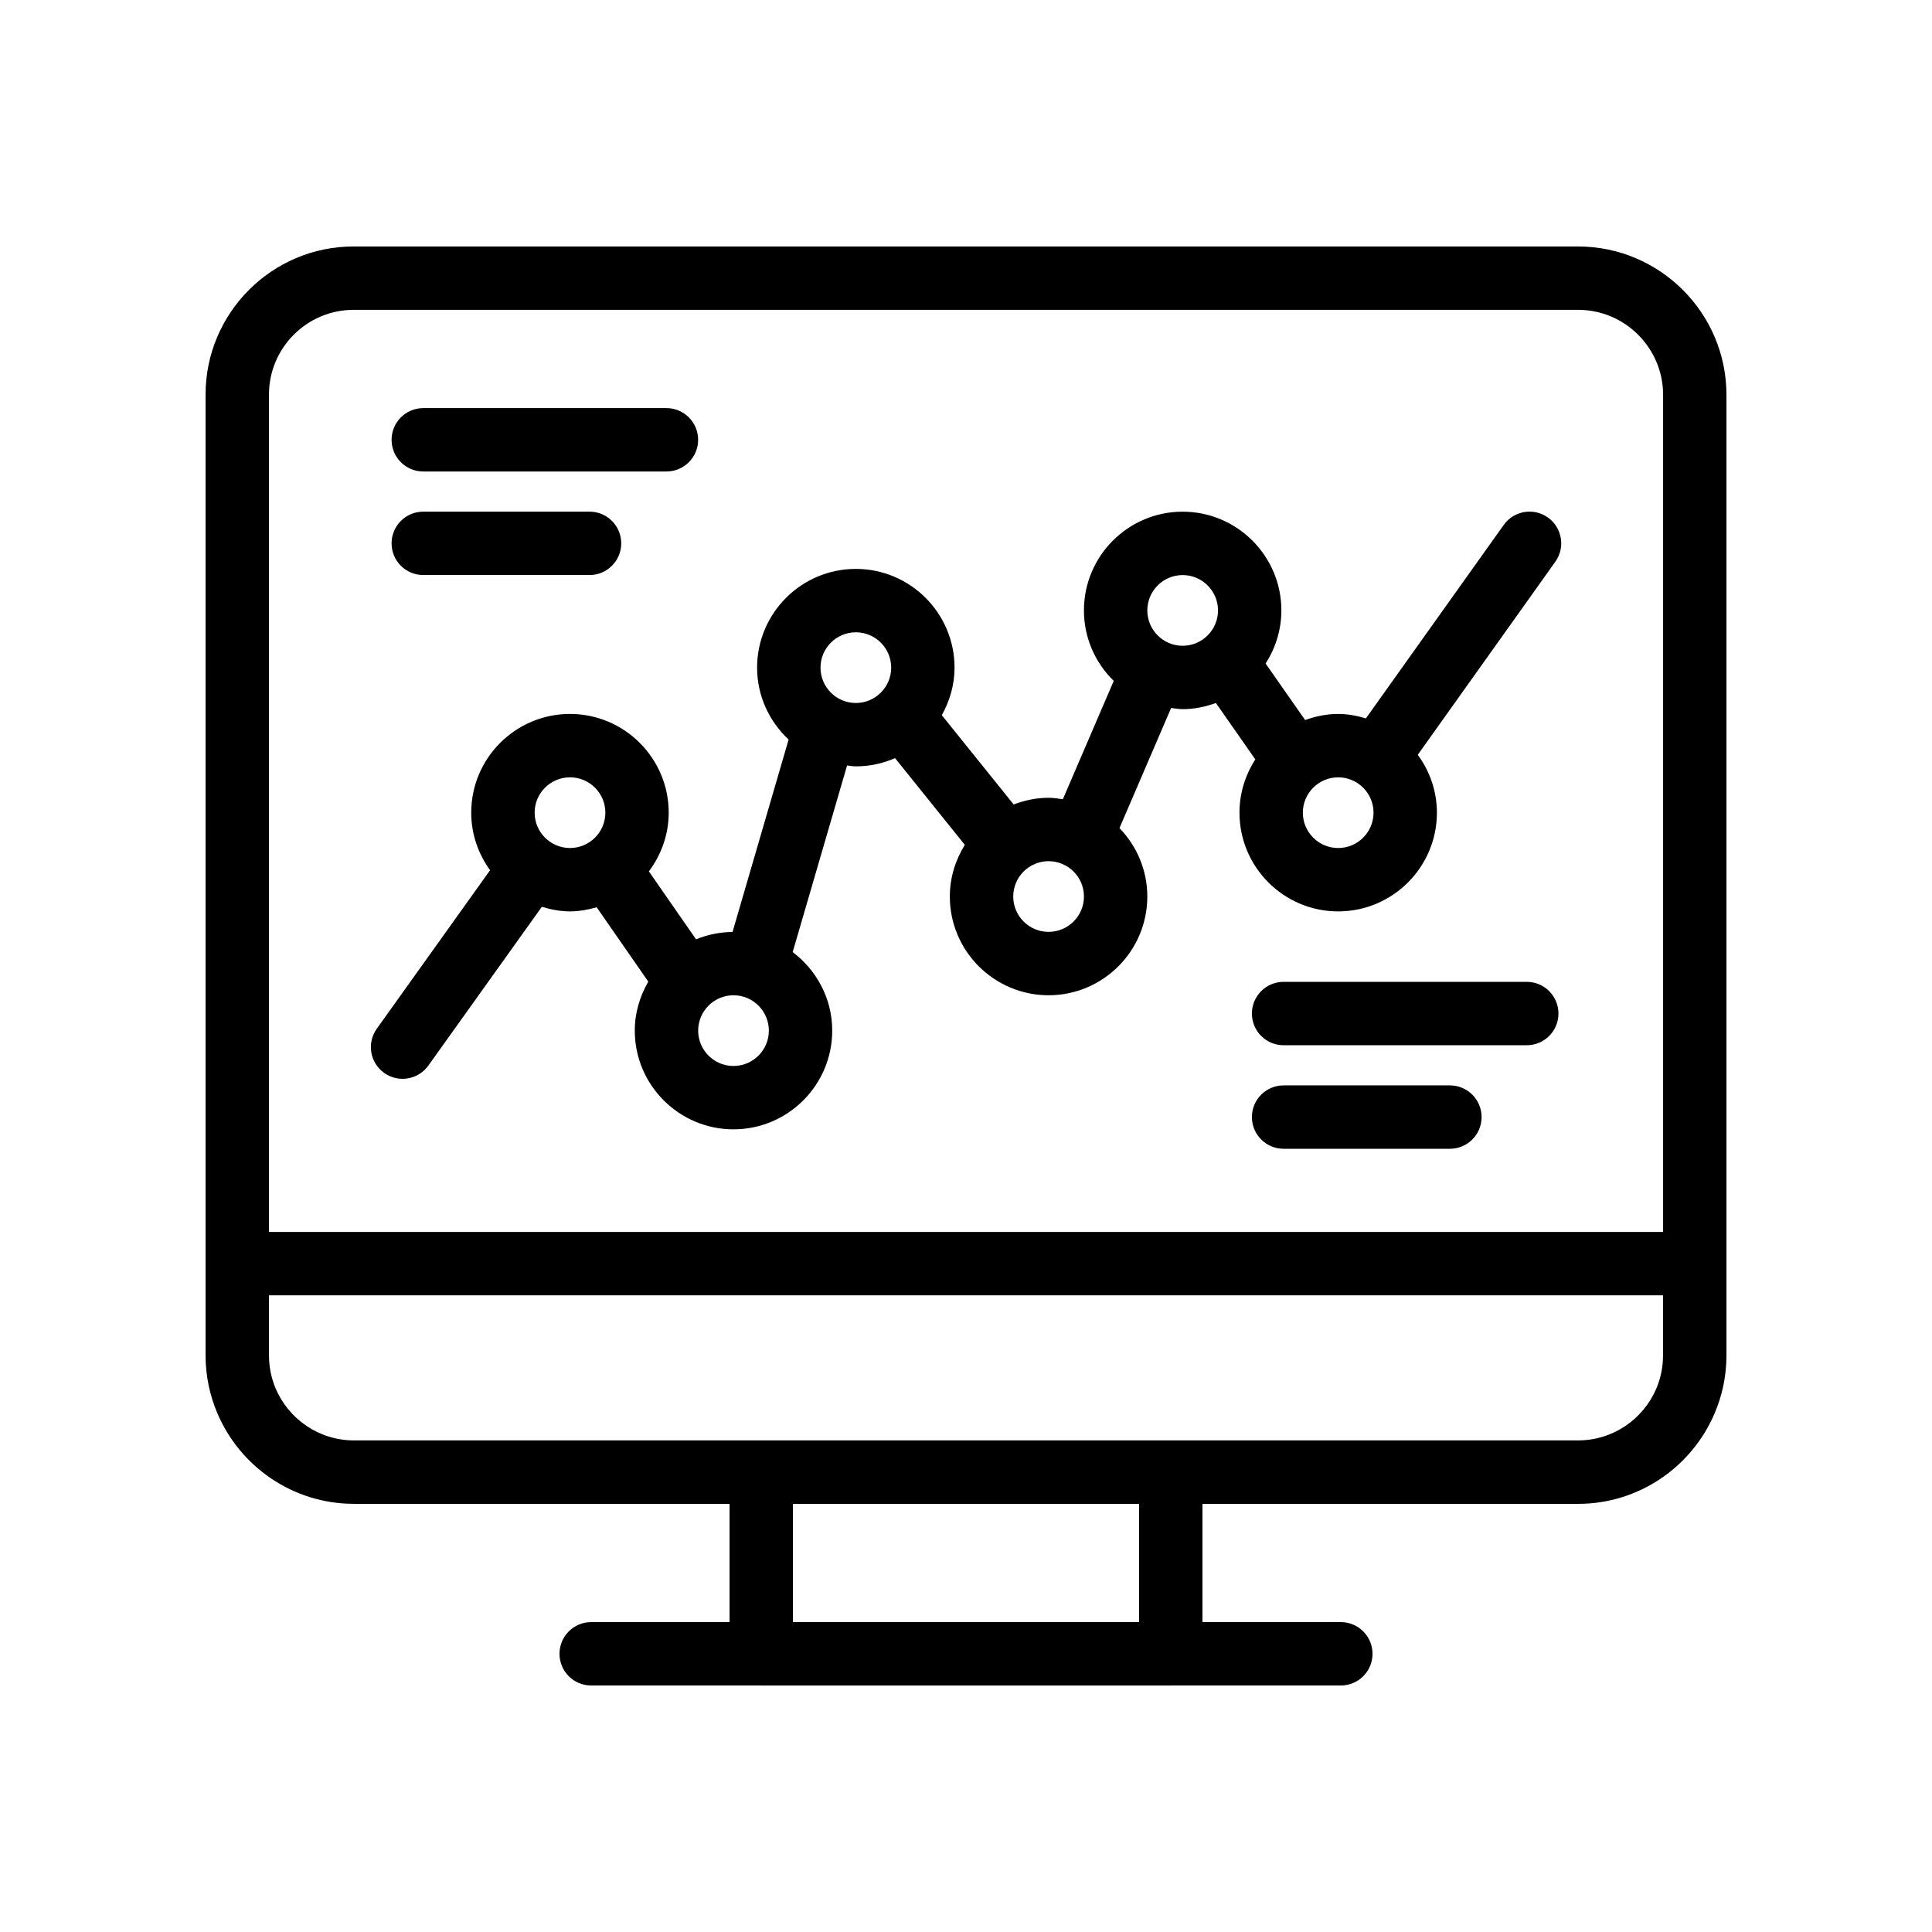
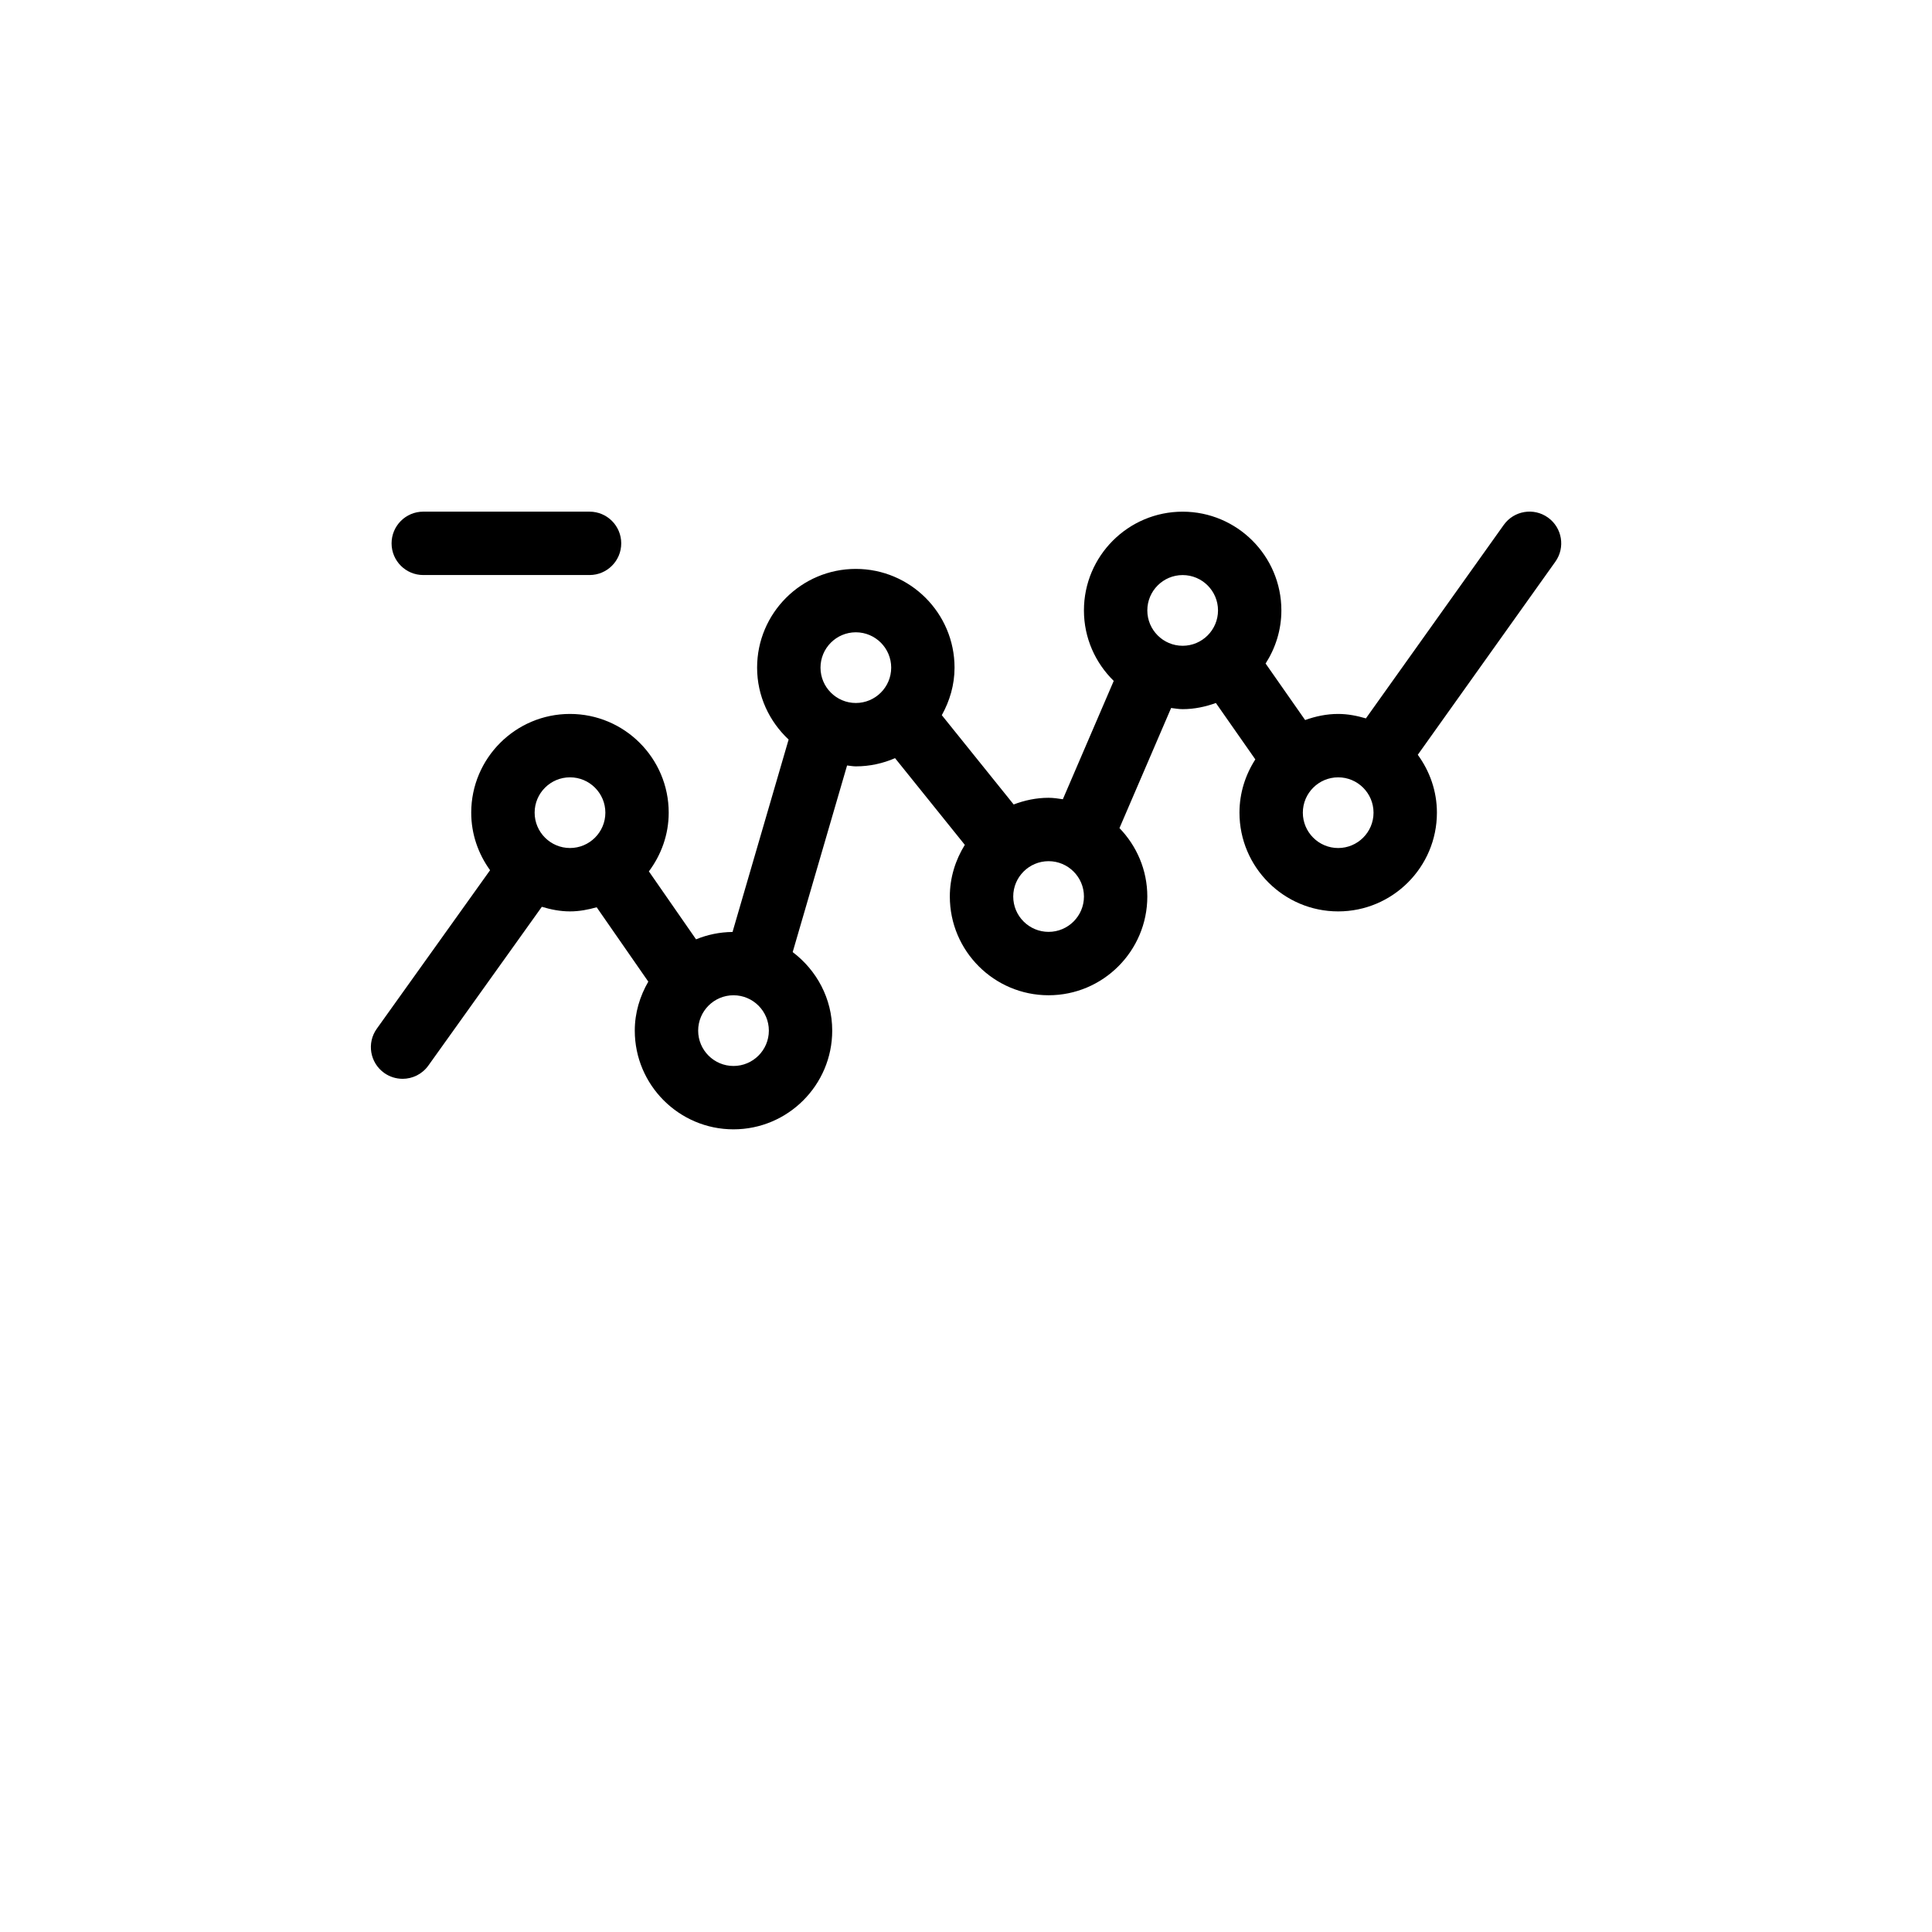
<svg xmlns="http://www.w3.org/2000/svg" fill="#000000" width="800px" height="800px" version="1.1" viewBox="144 144 512 512">
  <g>
-     <path d="m237.81 542.54h99.531v31.336h-36.672c-4.641 0-8.398 3.758-8.398 8.398 0 4.637 3.754 8.398 8.398 8.398h45.047c0.008 0 0.012 0.004 0.02 0.004h108.53c0.008 0 0.012-0.004 0.02-0.004h45.047c4.641 0 8.398-3.758 8.398-8.398 0-4.637-3.754-8.398-8.398-8.398h-36.672v-31.336h99.531c16.258 0 30.246-9.926 36.219-24.039 2.008-4.711 3.117-9.887 3.117-15.316v-254.53c0-21.688-17.645-39.336-39.336-39.336l-324.48-0.004c-21.629 0-39.234 17.605-39.234 39.242v254.62c0 5.43 1.109 10.609 3.109 15.316 5.973 14.109 19.961 24.039 36.223 24.039zm-22.523-39.316v-15.949h369.43v15.949c0 3.102-0.629 6.055-1.77 8.746-3.43 8.078-11.441 13.754-20.758 13.754h-324.38c-9.316 0-17.324-5.68-20.758-13.754-1.137-2.691-1.766-5.644-1.766-8.746zm230.59 70.652h-91.734v-31.336h91.734zm-208.16-347.77h324.48c12.43 0 22.543 10.113 22.543 22.543v221.83h-369.46v-221.92c0-12.379 10.07-22.449 22.441-22.449z" />
    <path d="m250.68 429.9c2.625 0 5.199-1.223 6.84-3.516l30.07-42.07c2.379 0.715 4.852 1.215 7.461 1.215 2.469 0 4.809-0.453 7.074-1.094l13.68 19.707c-2.215 3.84-3.582 8.234-3.582 12.98 0 14.426 11.734 26.164 26.156 26.164 14.434 0 26.168-11.738 26.168-26.164 0-8.52-4.152-16.027-10.477-20.809l14.414-49.453c0.777 0.07 1.523 0.234 2.32 0.234 3.695 0 7.203-0.789 10.395-2.176l18.488 22.977c-2.473 3.996-3.973 8.66-3.973 13.695 0 14.43 11.734 26.164 26.168 26.164s26.168-11.734 26.168-26.164c0-7.051-2.832-13.43-7.379-18.137l13.688-31.828c1.016 0.121 2.012 0.309 3.059 0.309 3.106 0 6.043-0.637 8.805-1.633l10.453 14.949c-2.633 4.082-4.203 8.91-4.203 14.117 0 14.43 11.734 26.164 26.156 26.164 14.434 0 26.168-11.734 26.168-26.164 0-5.746-1.918-11.02-5.07-15.34l36.457-51.168c2.691-3.777 1.812-9.02-1.969-11.711-3.781-2.699-9.02-1.812-11.711 1.969l-36.527 51.266c-2.348-0.691-4.781-1.18-7.352-1.18-3.086 0-6.004 0.633-8.754 1.617l-10.473-14.977c2.617-4.074 4.18-8.887 4.18-14.078 0-14.426-11.734-26.164-26.168-26.164-14.426 0-26.156 11.738-26.156 26.164 0 7.32 3.039 13.93 7.898 18.684l-13.484 31.359c-1.246-0.184-2.492-0.383-3.789-0.383-3.266 0-6.359 0.672-9.246 1.77l-19.043-23.664c2.086-3.754 3.375-8.008 3.375-12.598 0-14.43-11.734-26.164-26.168-26.164-14.426 0-26.156 11.734-26.156 26.164 0 7.531 3.242 14.277 8.352 19.055l-14.863 50.996c-3.418 0.031-6.68 0.723-9.668 1.953l-12.5-18.008c3.254-4.363 5.254-9.711 5.254-15.562 0-14.43-11.734-26.164-26.168-26.164-14.434 0-26.168 11.734-26.168 26.164 0 5.703 1.883 10.945 4.996 15.25l-30.02 42.004c-2.699 3.773-1.828 9.016 1.953 11.715 1.477 1.055 3.184 1.562 4.871 1.562zm257.32-70.531c0 5.168-4.207 9.367-9.371 9.367-5.164 0-9.363-4.203-9.363-9.367 0-5.168 4.199-9.367 9.363-9.367 5.164-0.004 9.371 4.199 9.371 9.367zm-50.586-62.969c5.168 0 9.371 4.203 9.371 9.367 0 5.168-4.207 9.371-9.371 9.371s-9.363-4.207-9.363-9.371c0-5.164 4.199-9.367 9.363-9.367zm-26.156 85.188c0 5.168-4.207 9.367-9.371 9.367-5.164 0-9.371-4.203-9.371-9.367 0-5.168 4.207-9.367 9.371-9.367 5.164 0 9.371 4.203 9.371 9.367zm-60.453-70.023c5.168 0 9.371 4.203 9.371 9.367 0 5.168-4.207 9.367-9.371 9.367s-9.363-4.203-9.363-9.367c0-5.164 4.199-9.367 9.363-9.367zm-32.422 114.93c-5.168 0-9.363-4.203-9.363-9.367 0-5.168 4.199-9.371 9.363-9.371 5.168 0 9.371 4.207 9.371 9.371 0 5.164-4.203 9.367-9.371 9.367zm-43.328-76.496c5.168 0 9.371 4.203 9.371 9.367 0 5.168-4.207 9.367-9.371 9.367s-9.371-4.203-9.371-9.367c-0.004-5.164 4.203-9.367 9.371-9.367z" />
-     <path d="m256.17 268.95h64.445c4.641 0 8.398-3.758 8.398-8.398 0-4.637-3.754-8.398-8.398-8.398h-64.445c-4.641 0-8.398 3.758-8.398 8.398 0 4.637 3.754 8.398 8.398 8.398z" />
    <path d="m256.17 296.39h44.066c4.641 0 8.398-3.758 8.398-8.398 0-4.637-3.754-8.398-8.398-8.398h-44.066c-4.641 0-8.398 3.758-8.398 8.398 0 4.637 3.754 8.398 8.398 8.398z" />
-     <path d="m548.61 404.2h-64.445c-4.641 0-8.398 3.758-8.398 8.398 0 4.637 3.754 8.398 8.398 8.398h64.445c4.641 0 8.398-3.758 8.398-8.398-0.004-4.641-3.758-8.398-8.398-8.398z" />
-     <path d="m528.24 431.64h-44.074c-4.641 0-8.398 3.758-8.398 8.398 0 4.637 3.754 8.398 8.398 8.398h44.074c4.641 0 8.398-3.758 8.398-8.398 0-4.641-3.758-8.398-8.398-8.398z" />
  </g>
</svg>